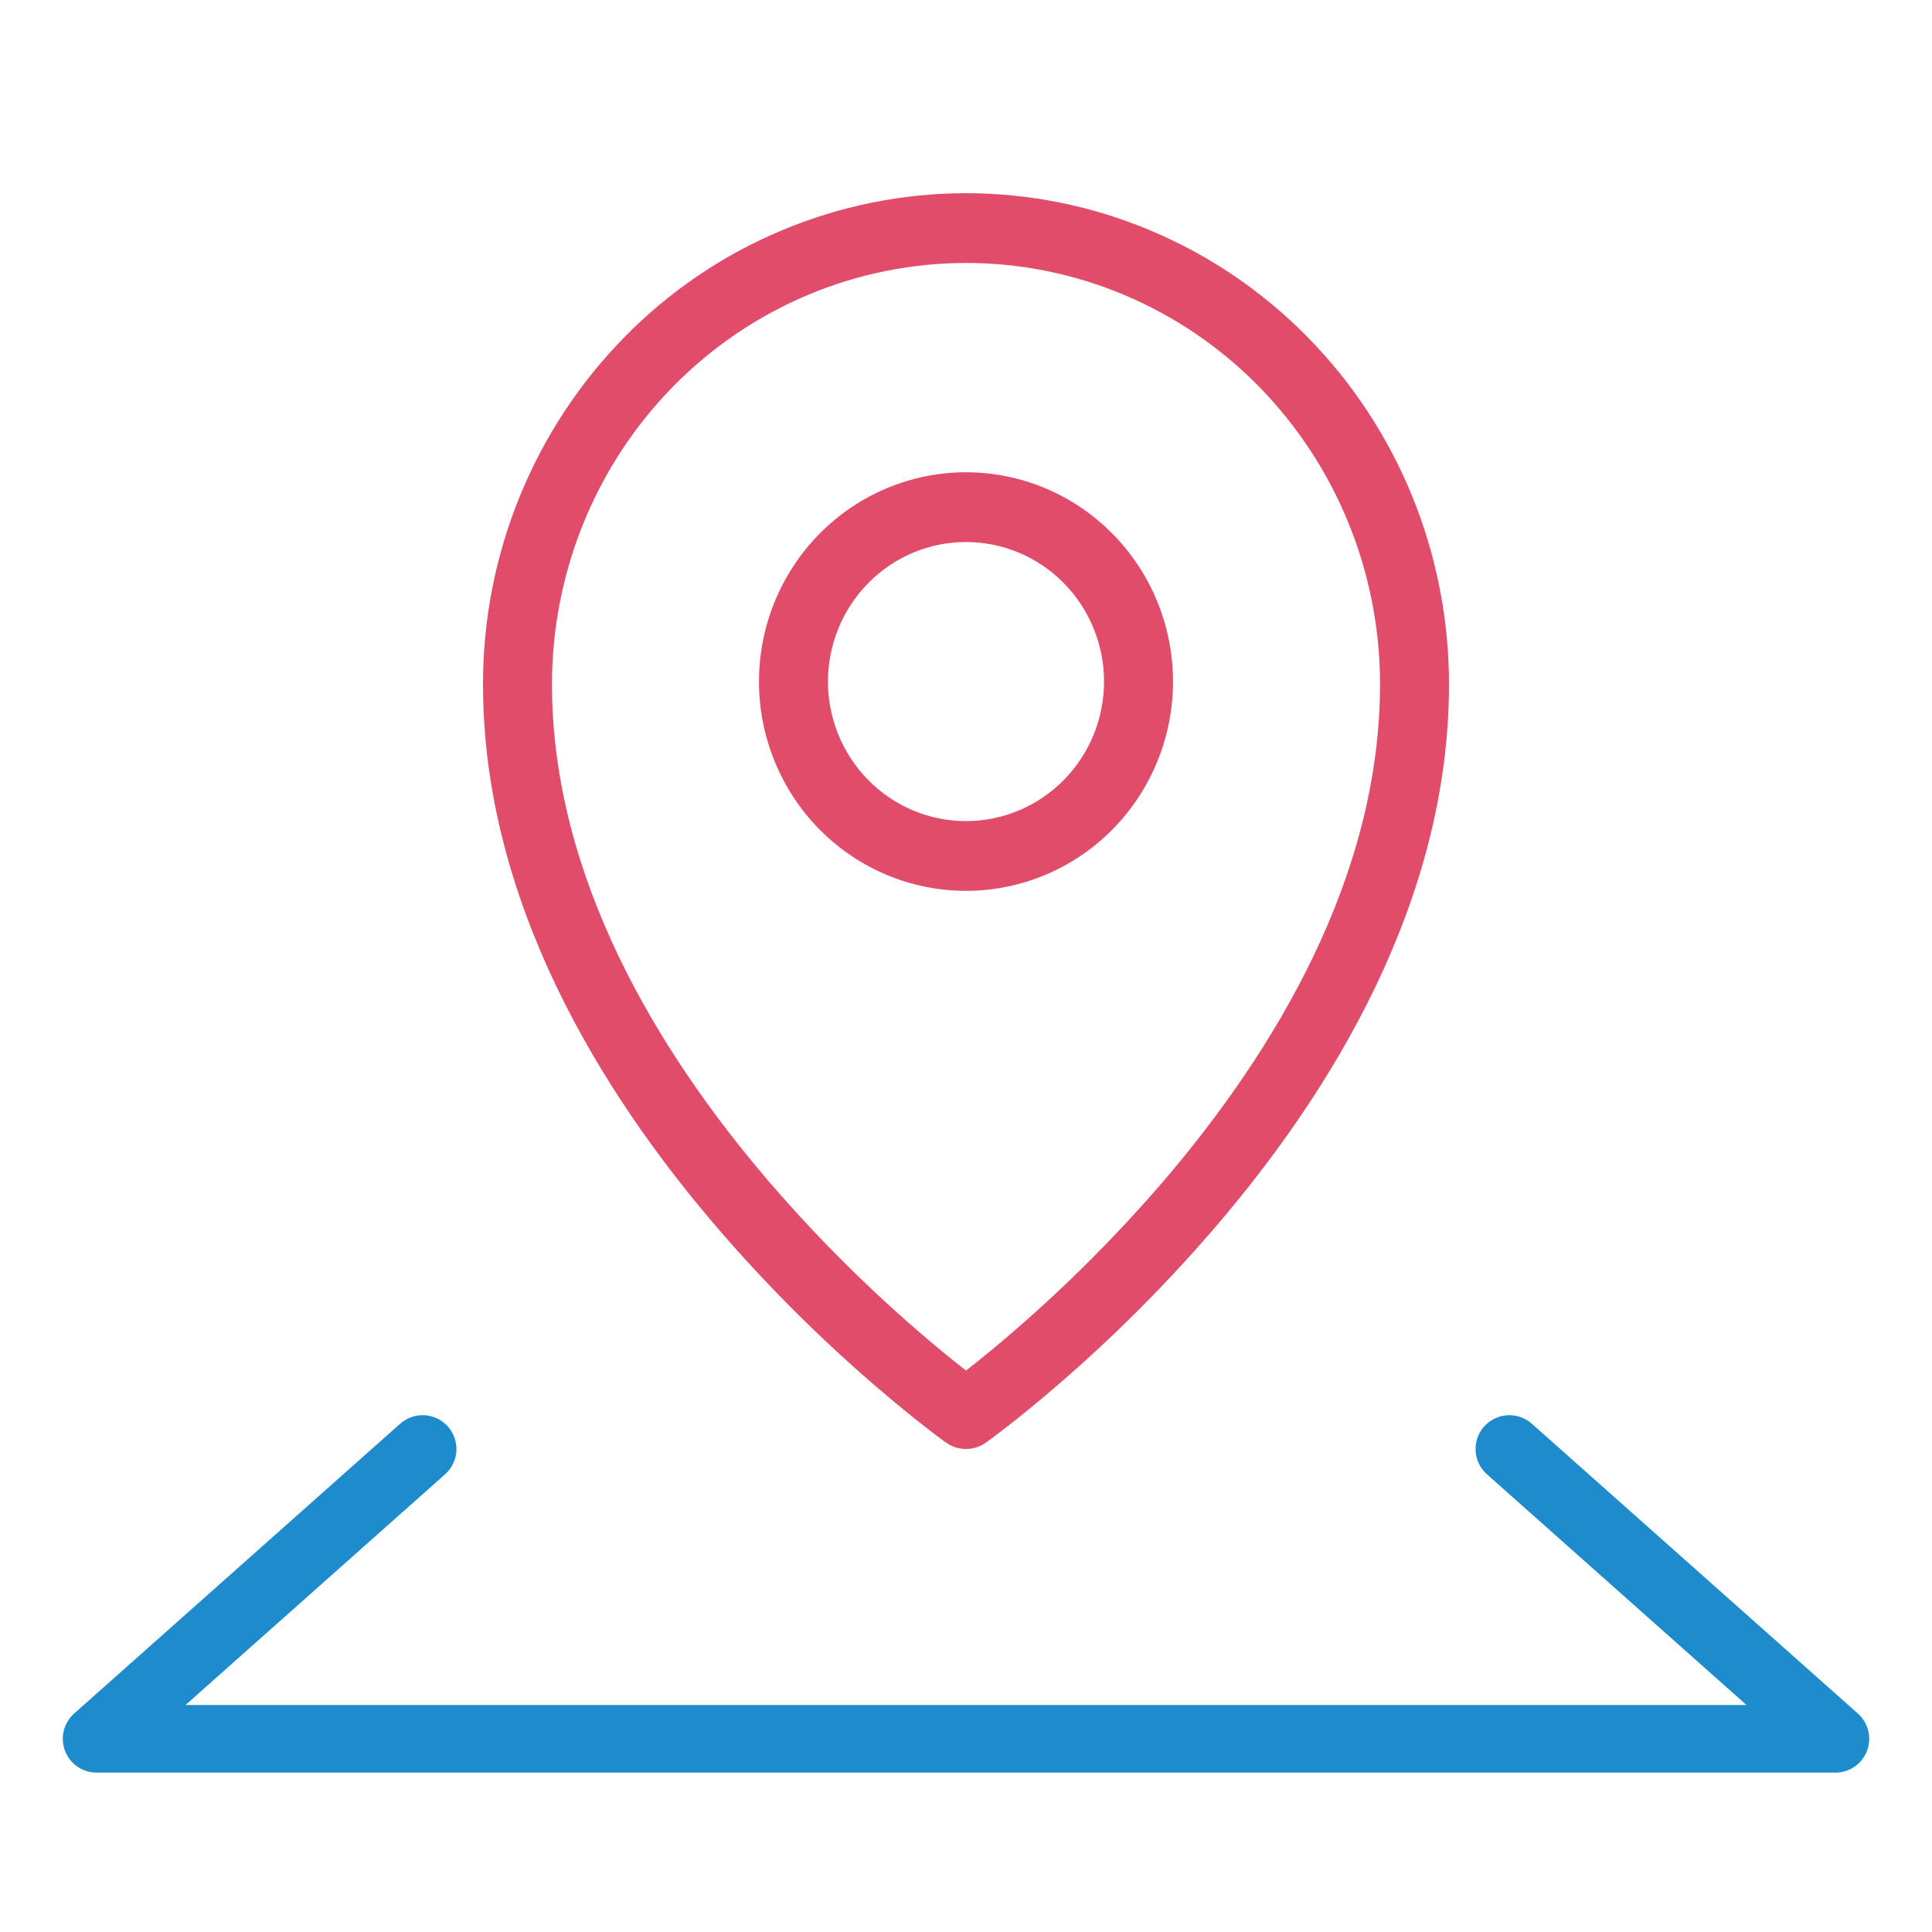
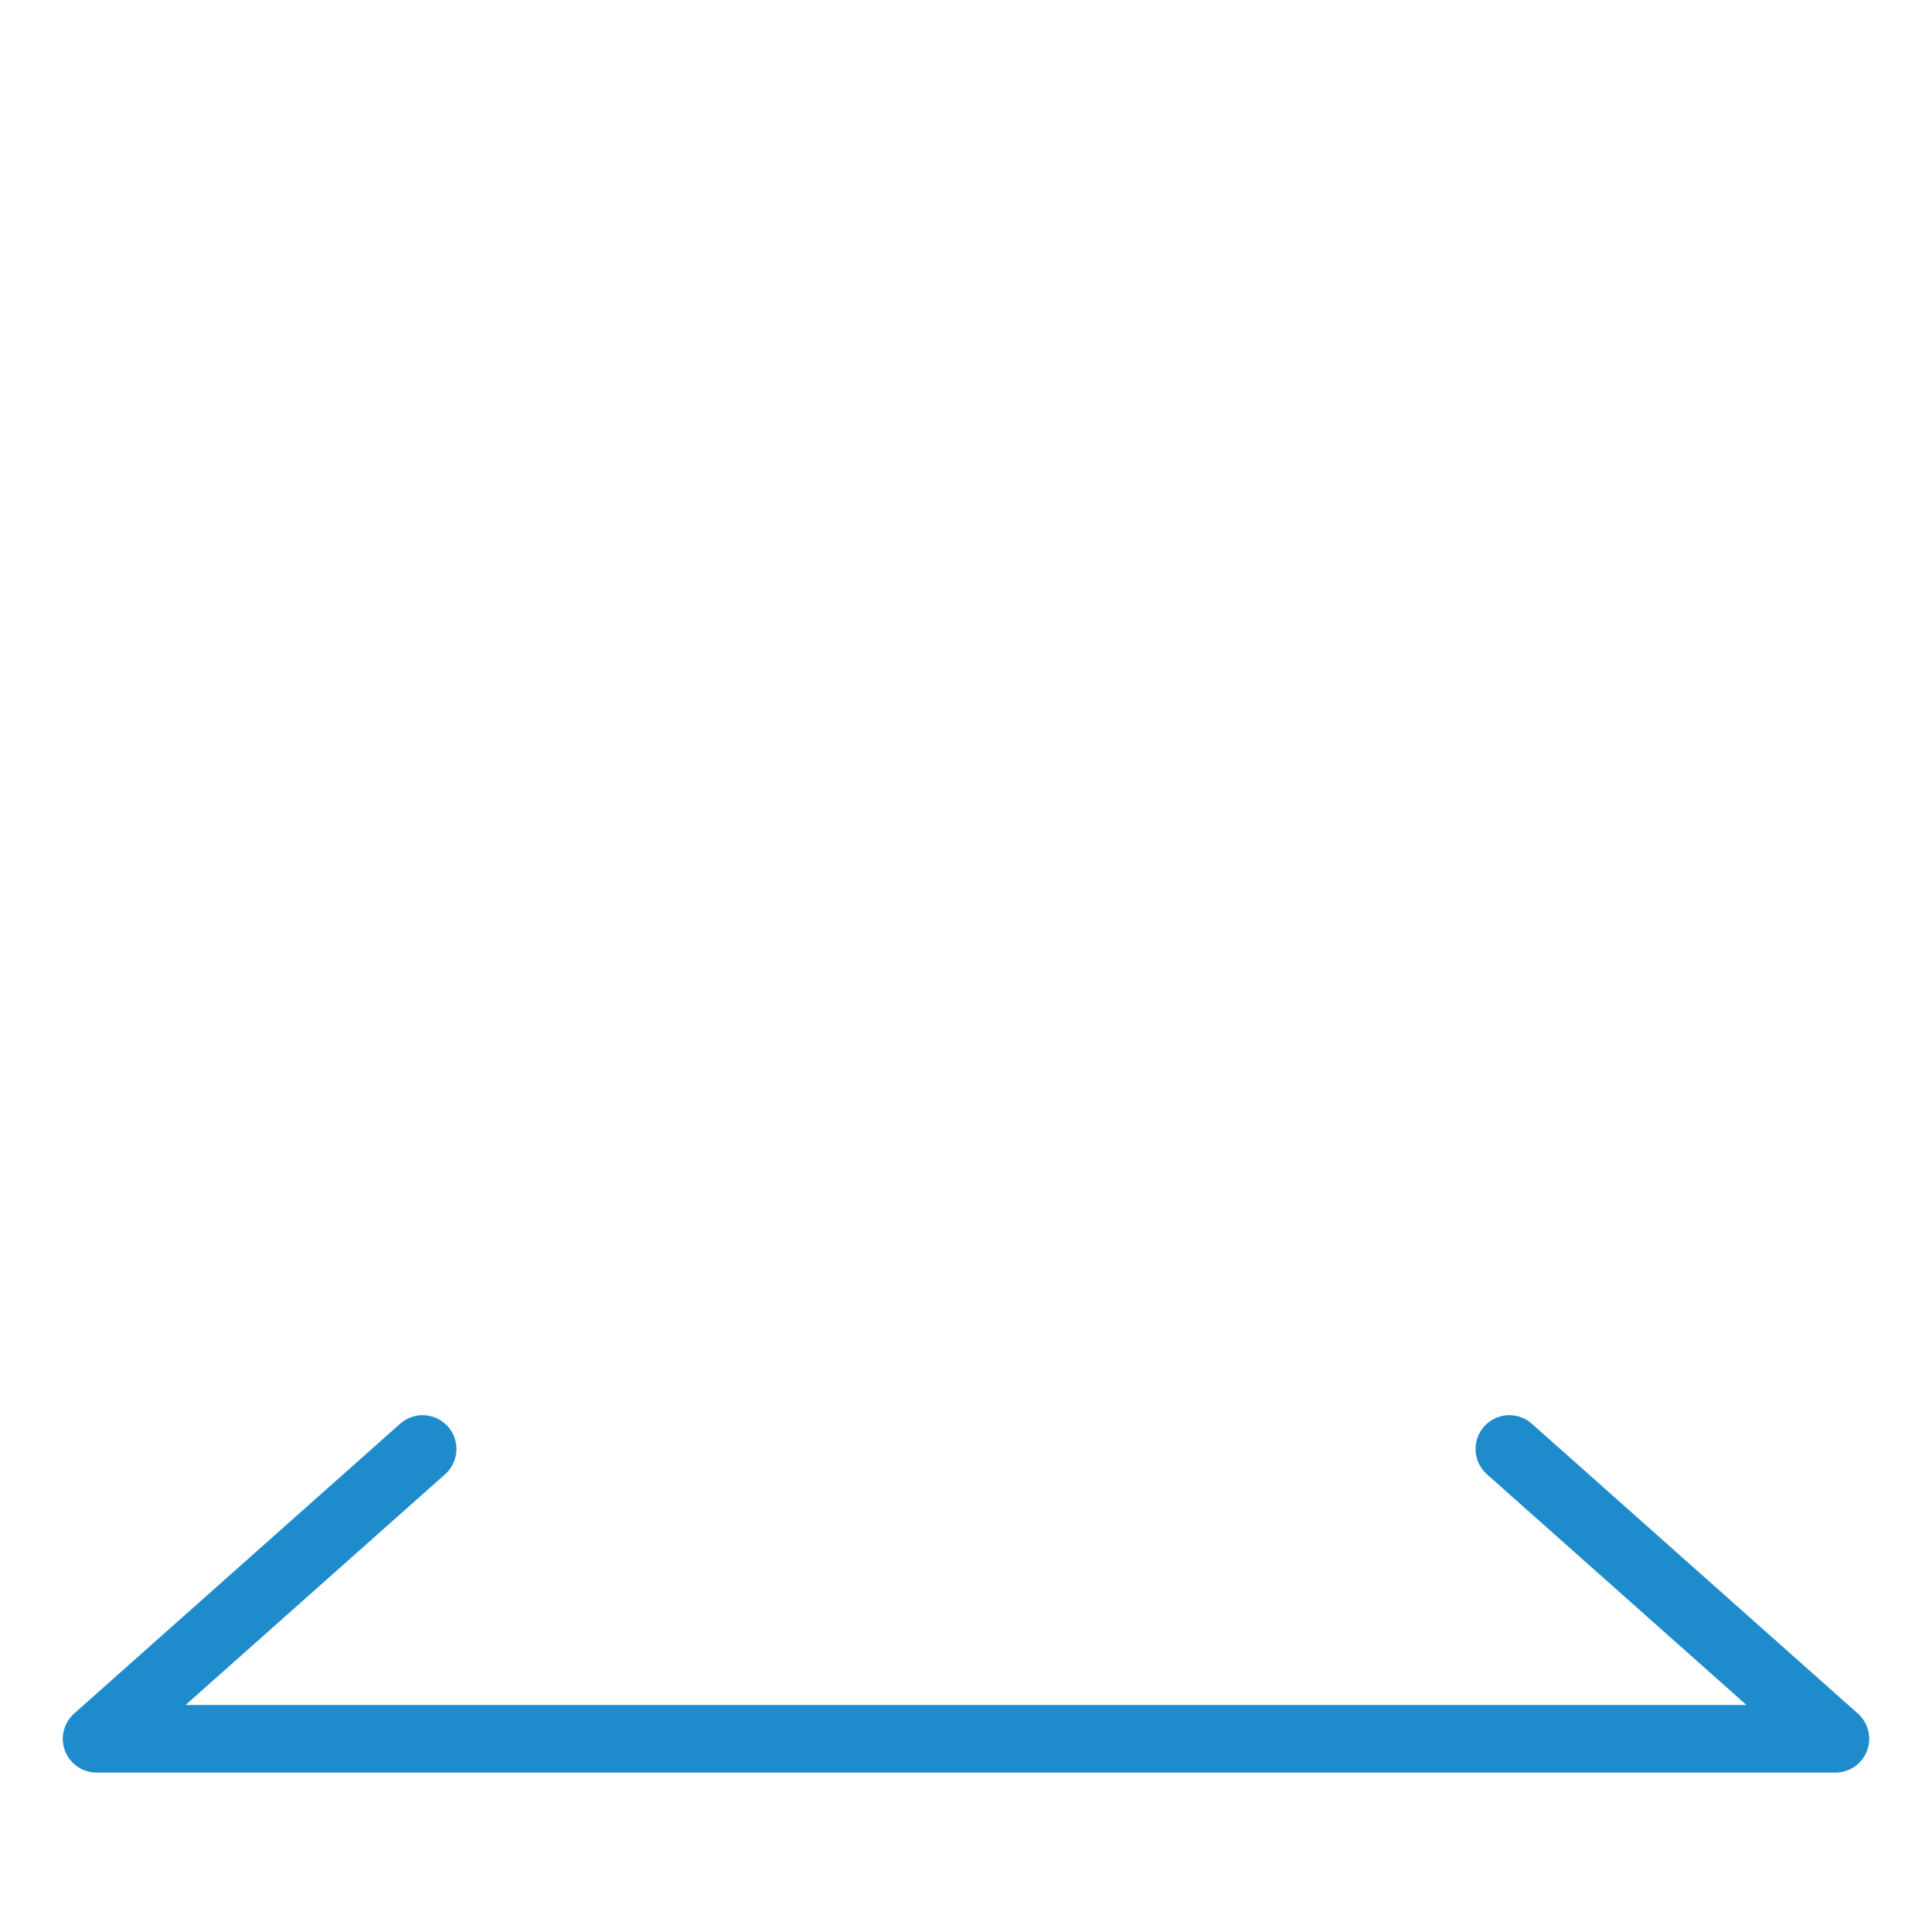
<svg xmlns="http://www.w3.org/2000/svg" width="20" height="20" viewBox="0 0 20 20" fill="none">
-   <path fill-rule="evenodd" clip-rule="evenodd" d="M6.97 3.999C7.367 3.595 7.839 3.274 8.359 3.055C8.879 2.835 9.437 2.723 10 2.722C11.136 2.722 12.226 3.181 13.03 3.999C13.835 4.819 14.286 5.928 14.286 7.083C14.286 9.079 13.191 10.885 12.051 12.219C11.571 12.778 11.05 13.301 10.493 13.782C10.332 13.922 10.168 14.057 10 14.188C9.832 14.057 9.668 13.921 9.507 13.782C8.95 13.301 8.429 12.778 7.949 12.219C6.809 10.885 5.714 9.079 5.714 7.083C5.714 5.926 6.166 4.817 6.97 3.999ZM9.794 14.934L10 14.639L10.206 14.934C10.146 14.977 10.074 15 10 15C9.926 15 9.855 14.977 9.794 14.934ZM9.794 14.934L10 14.639L10.206 14.934L10.207 14.934L10.211 14.931L10.221 14.923L10.264 14.892C10.299 14.865 10.351 14.826 10.417 14.775C10.549 14.673 10.735 14.523 10.957 14.331C11.542 13.826 12.088 13.278 12.591 12.691C13.773 11.31 15 9.338 15 7.083C15 5.736 14.474 4.443 13.536 3.49C13.073 3.018 12.522 2.644 11.915 2.388C11.309 2.132 10.658 2 10 2C9.343 2 8.692 2.132 8.085 2.388C7.478 2.643 6.927 3.018 6.464 3.49C5.526 4.445 4.999 5.737 5 7.083C5 9.338 6.227 11.31 7.409 12.691C7.912 13.278 8.458 13.826 9.043 14.331C9.265 14.523 9.451 14.673 9.583 14.775C9.647 14.825 9.712 14.875 9.778 14.923L9.79 14.931L9.793 14.934L9.794 14.934ZM8.571 7.056C8.571 6.673 8.722 6.305 8.99 6.034C9.258 5.763 9.621 5.611 10 5.611C10.379 5.611 10.742 5.763 11.01 6.034C11.278 6.305 11.429 6.673 11.429 7.056C11.429 7.439 11.278 7.806 11.01 8.077C10.742 8.348 10.379 8.5 10 8.5C9.621 8.5 9.258 8.348 8.99 8.077C8.722 7.806 8.571 7.439 8.571 7.056ZM10 4.889C9.432 4.889 8.887 5.117 8.485 5.524C8.083 5.93 7.857 6.481 7.857 7.056C7.857 7.63 8.083 8.181 8.485 8.588C8.887 8.994 9.432 9.222 10 9.222C10.568 9.222 11.113 8.994 11.515 8.588C11.917 8.181 12.143 7.63 12.143 7.056C12.143 6.481 11.917 5.93 11.515 5.524C11.113 5.117 10.568 4.889 10 4.889Z" fill="#E24C6B" />
  <path d="M4.375 15L1 18H19L15.625 15" stroke="#1E8CCC" stroke-width="0.7" stroke-linecap="round" stroke-linejoin="round" />
</svg>